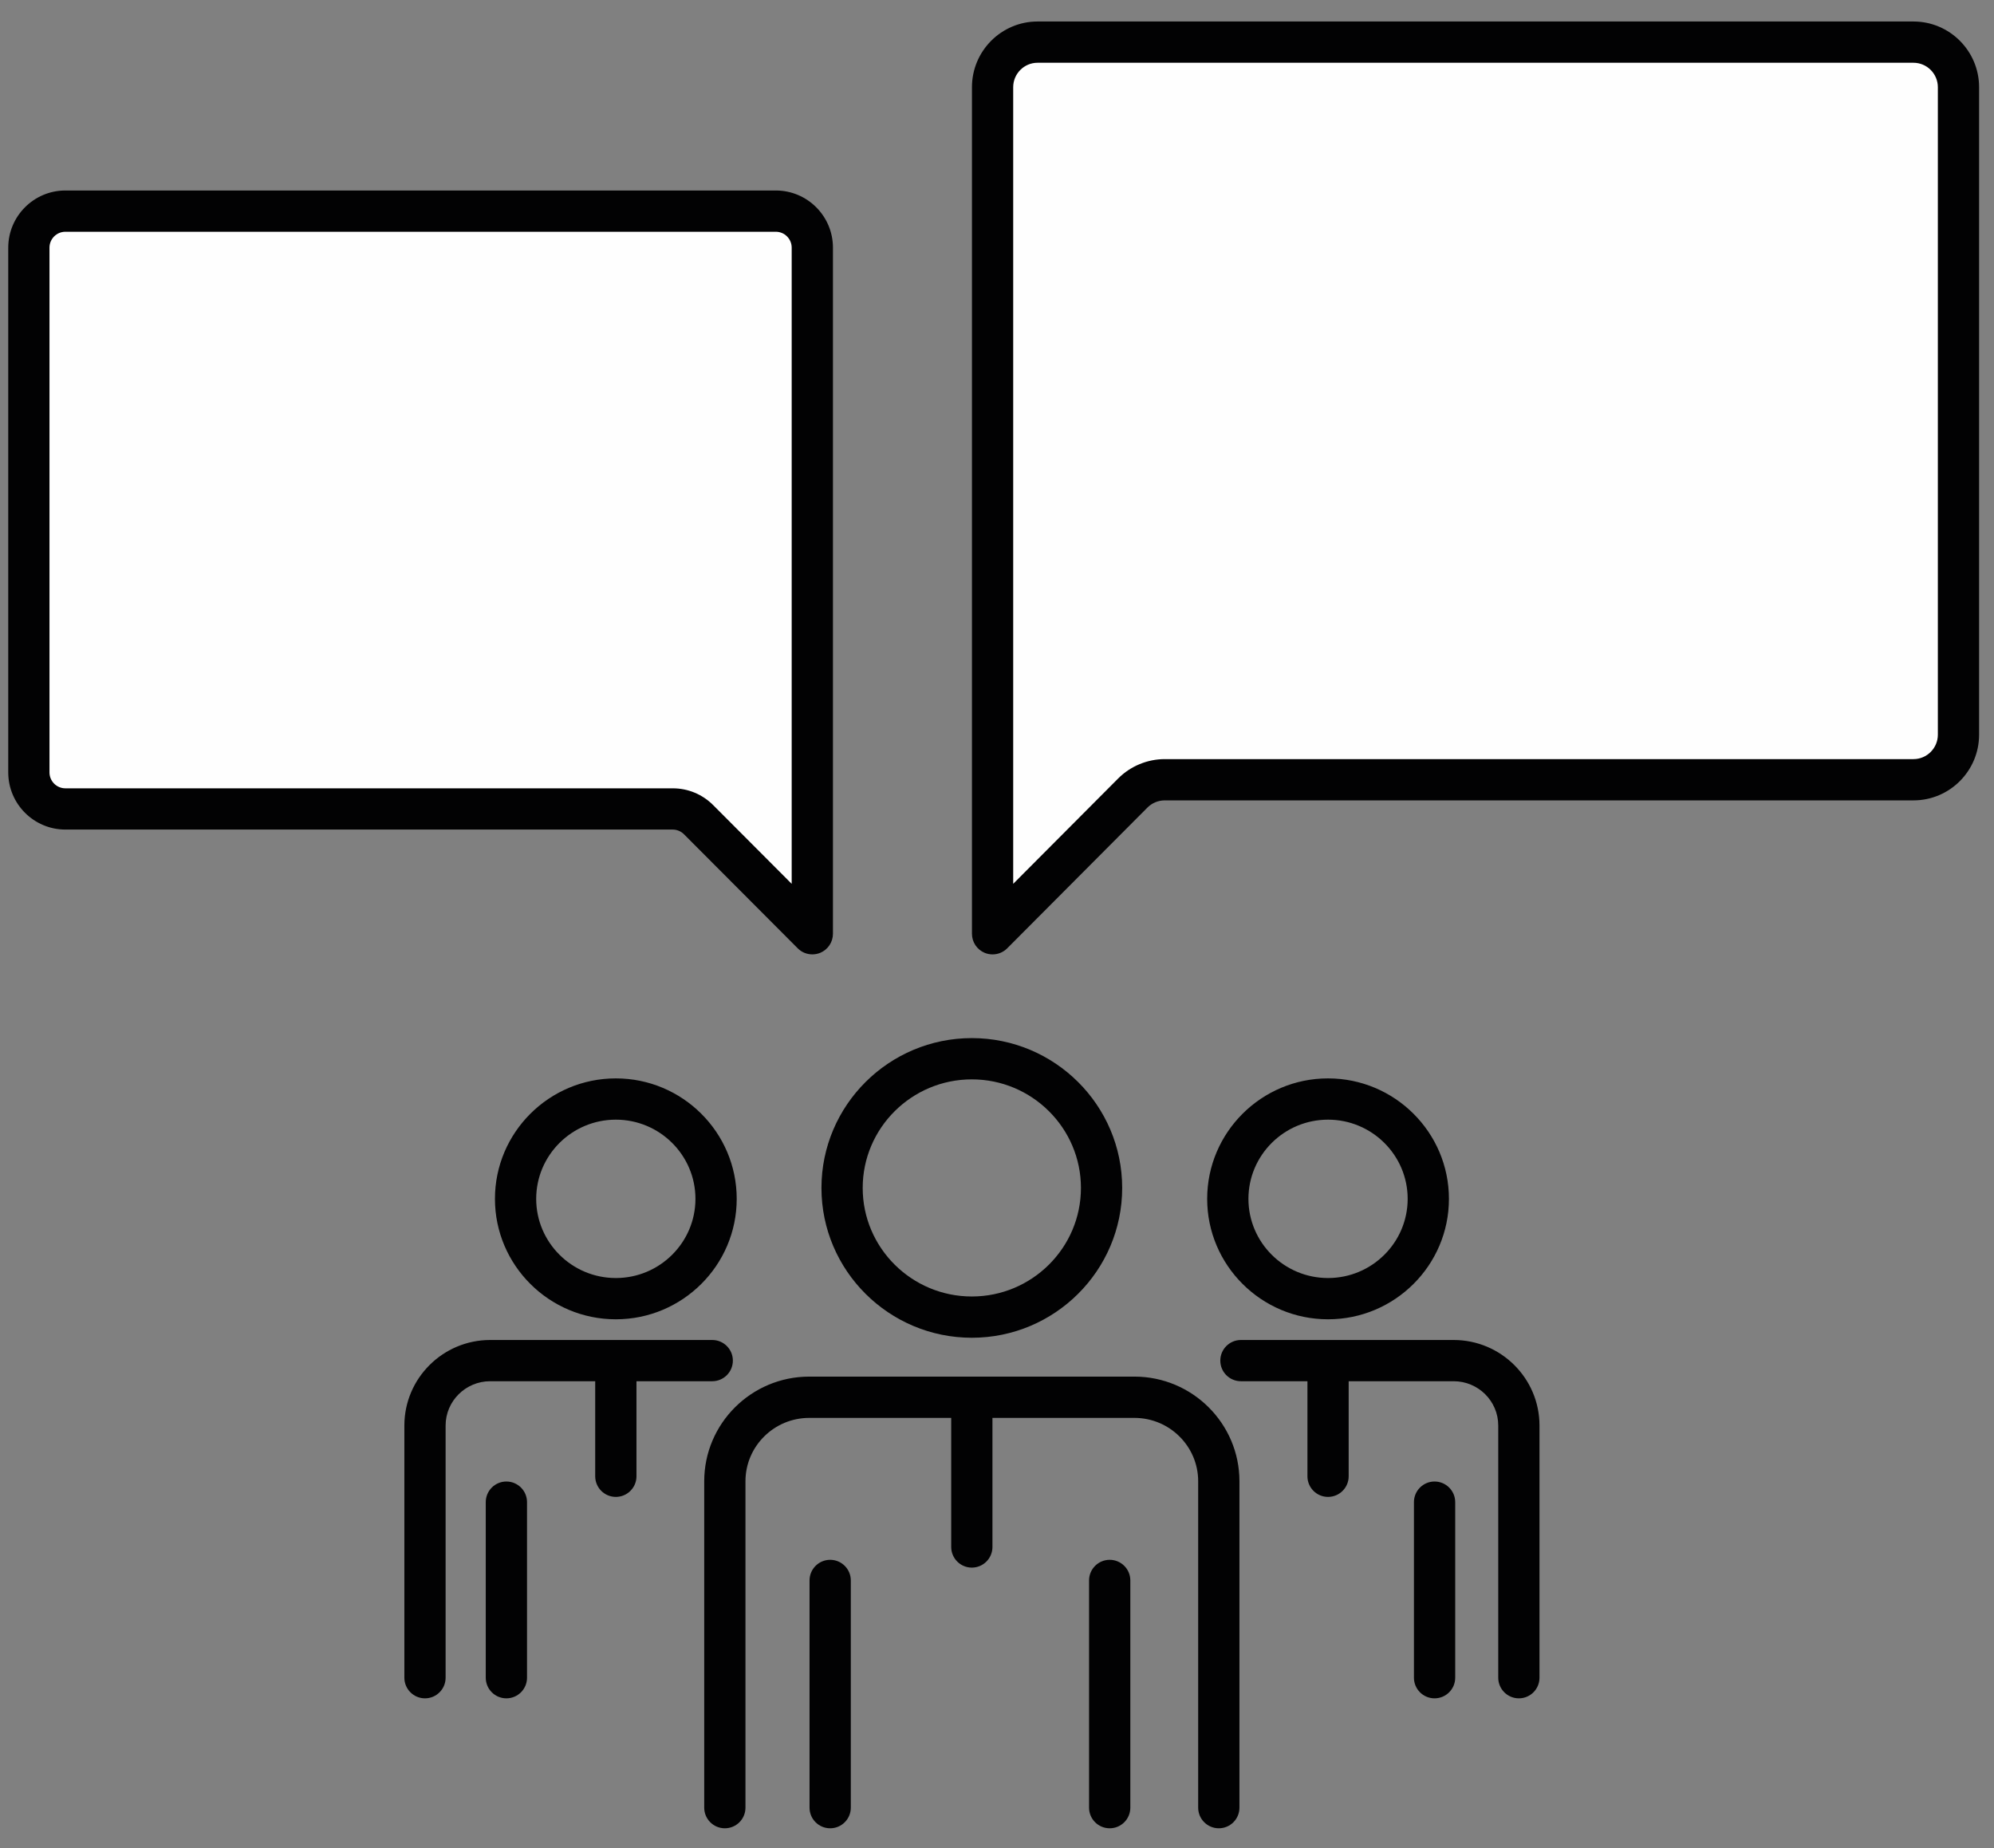
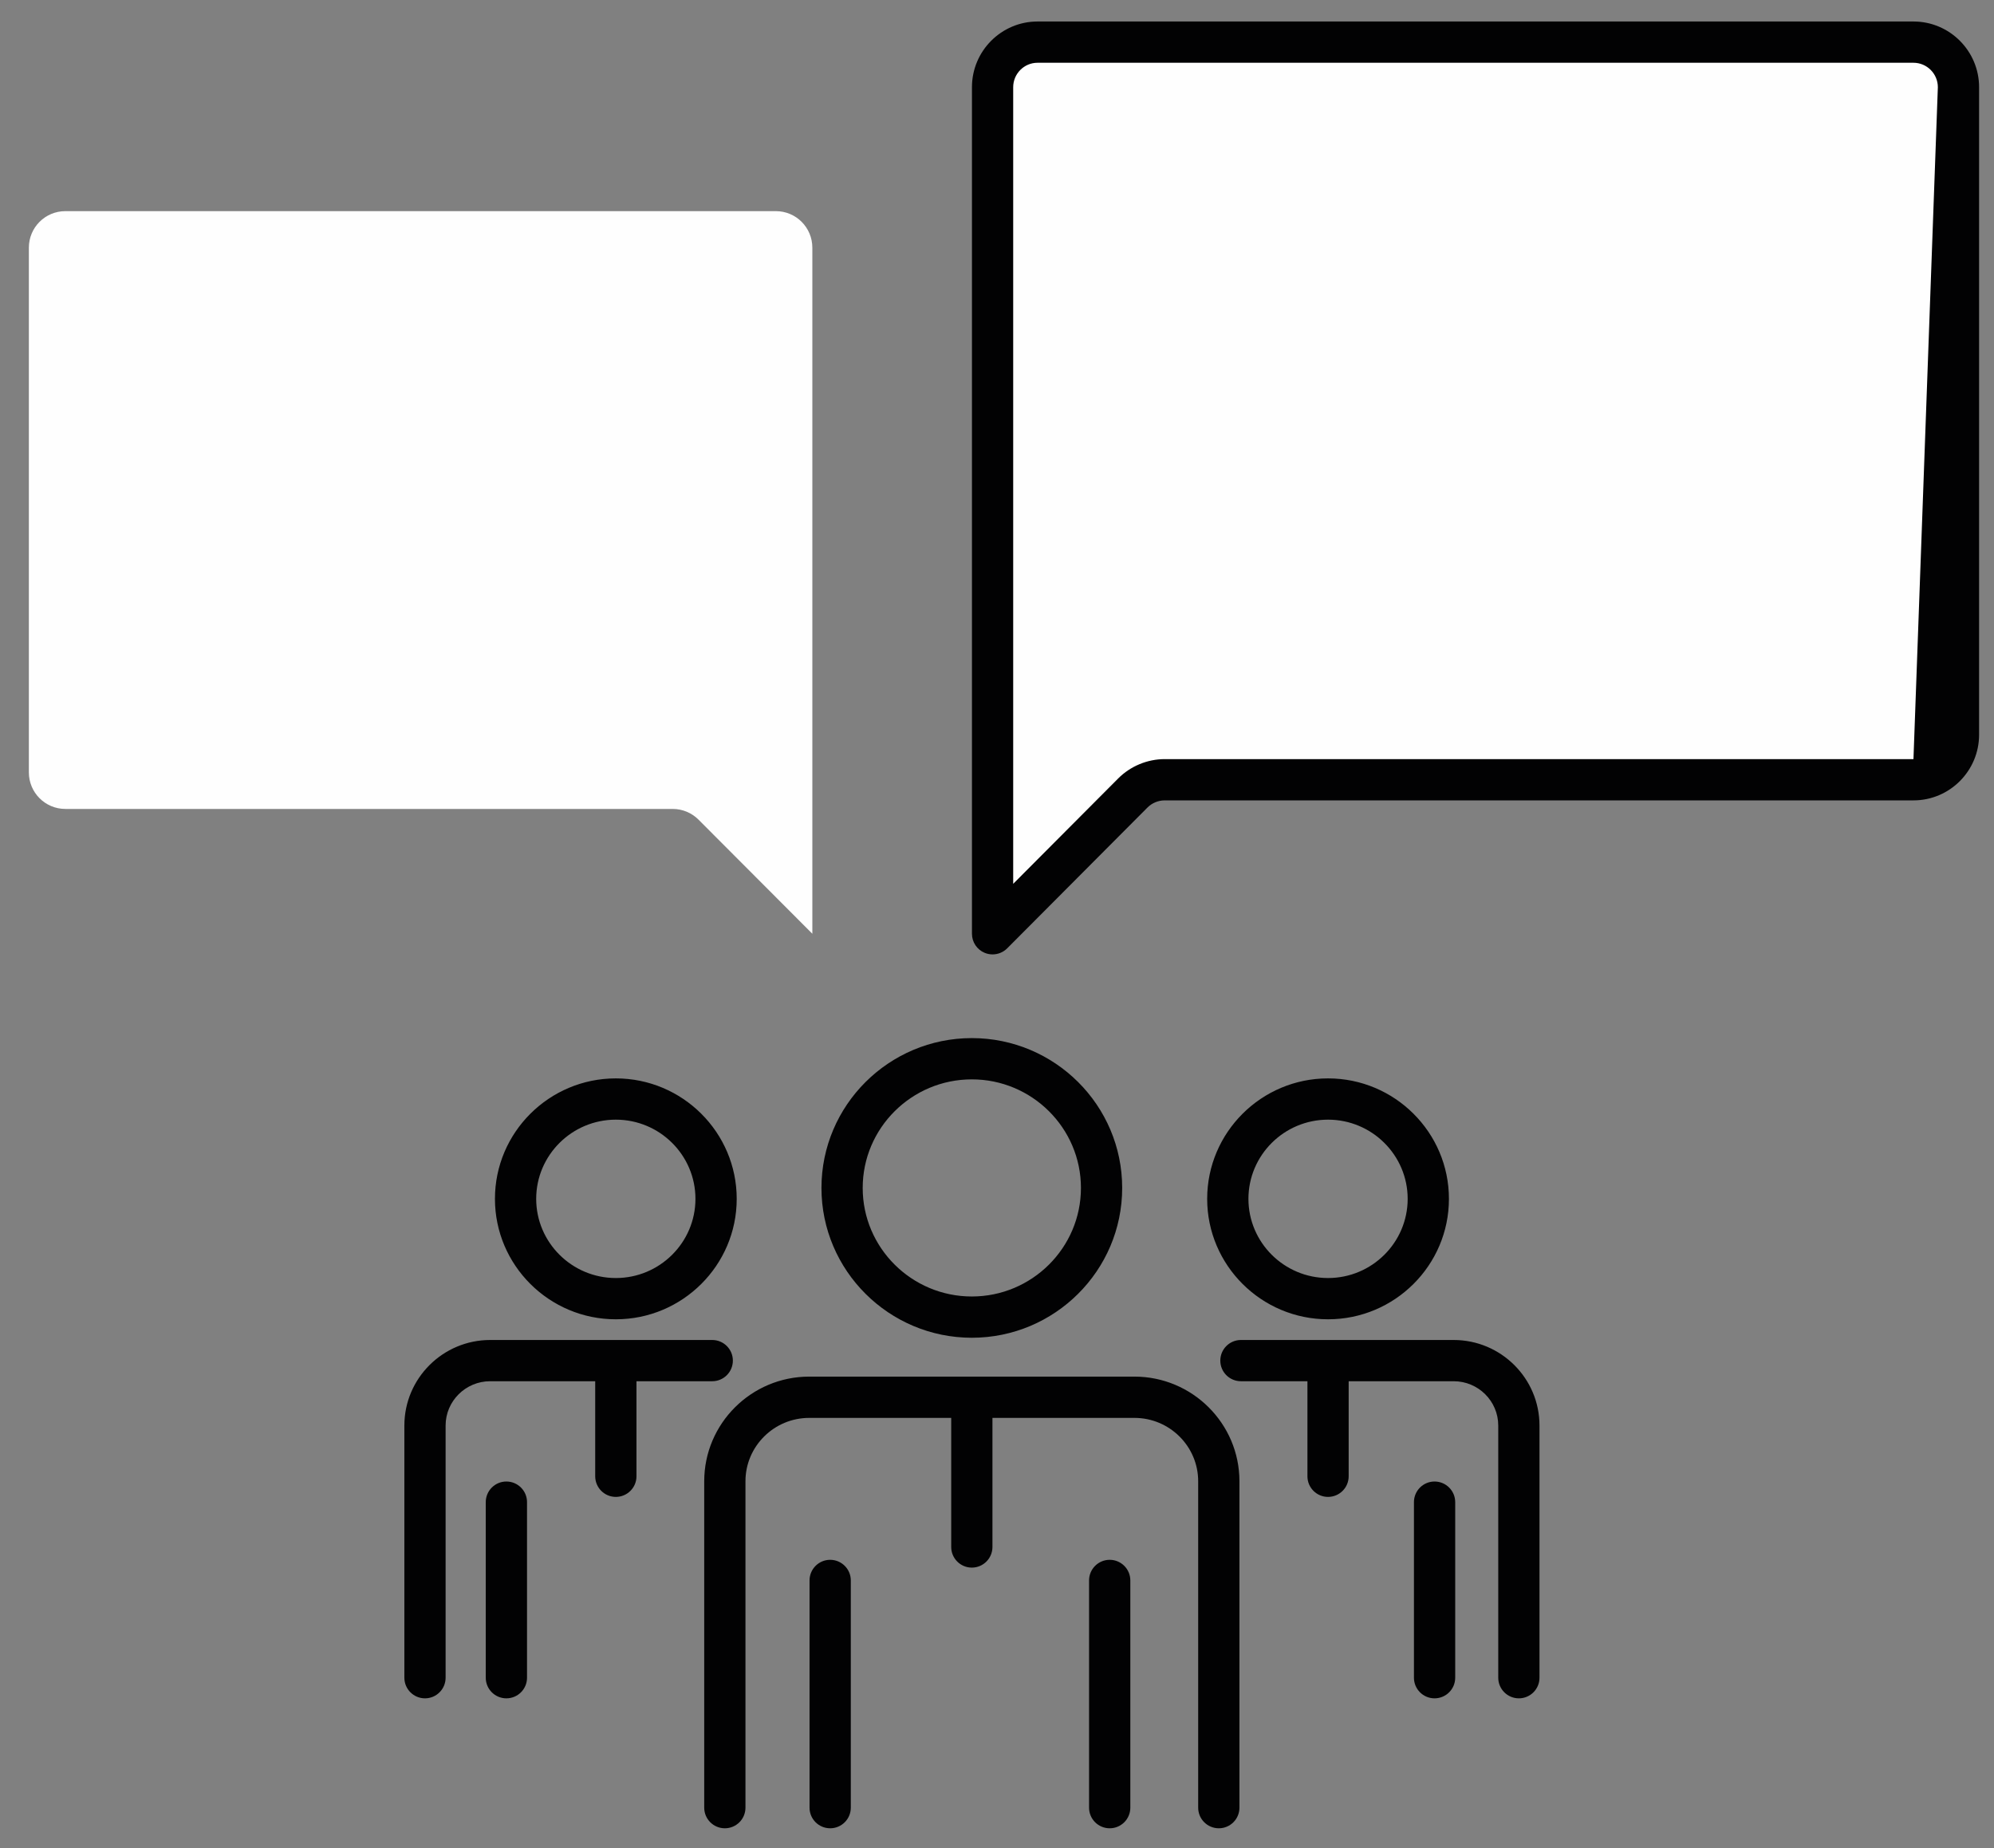
<svg xmlns="http://www.w3.org/2000/svg" width="82px" height="76px" viewBox="0 0 82 76" version="1.1">
  <rect x="0" y="0" width="82" height="76" fill="#808080" stroke="none" />
  <title>C21EB15C-4527-45FE-804C-B8F9C5497B07</title>
  <desc>Created with sketchtool.</desc>
  <defs />
  <g id="Page-1-Copy" stroke="none" stroke-width="1" fill="none" fill-rule="evenodd">
    <g id="PARC-de-SALUT-MAR---Unitat-funcional-Càncer-Urològic---decisions-compartides---opcions" transform="translate(-1068, -539)">
      <g id="ico-testimonis-de-pacients" transform="translate(1068, 539)">
        <g id="Group-10">
          <path d="M80.539,3.587 L80.539,30.213 C80.539,31.237 79.711,32.066 78.689,32.066 L47.897,32.066 C47.405,32.066 46.933,32.263 46.587,32.61 L40.818,38.401 L40.818,32.066 L40.818,3.587 C40.818,2.563 41.645,1.733 42.667,1.733 L78.689,1.733 C79.711,1.733 80.539,2.563 80.539,3.587" id="Fill-26" fill="#FEFEFE" />
-           <path d="M42.667,2.581 C42.115,2.581 41.666,3.032 41.666,3.586 L41.666,36.347 L45.986,32.011 C46.488,31.508 47.184,31.218 47.896,31.218 L78.688,31.218 C79.241,31.218 79.691,30.767 79.691,30.213 L79.691,3.586 C79.691,3.032 79.241,2.581 78.688,2.581 L42.667,2.581 Z M40.818,39.249 C40.709,39.249 40.599,39.228 40.494,39.185 C40.177,39.054 39.97,38.744 39.97,38.401 L39.97,3.586 C39.97,2.097 41.18,0.884 42.667,0.884 L78.688,0.884 C80.177,0.884 81.387,2.097 81.387,3.586 L81.387,30.213 C81.387,31.702 80.177,32.915 78.688,32.915 L47.896,32.915 C47.632,32.915 47.374,33.022 47.187,33.21 L41.419,39 C41.257,39.162 41.039,39.249 40.818,39.249 Z" id="Fill-28" fill="#020203" />
+           <path d="M42.667,2.581 C42.115,2.581 41.666,3.032 41.666,3.586 L41.666,36.347 L45.986,32.011 C46.488,31.508 47.184,31.218 47.896,31.218 L78.688,31.218 L79.691,3.586 C79.691,3.032 79.241,2.581 78.688,2.581 L42.667,2.581 Z M40.818,39.249 C40.709,39.249 40.599,39.228 40.494,39.185 C40.177,39.054 39.97,38.744 39.97,38.401 L39.97,3.586 C39.97,2.097 41.18,0.884 42.667,0.884 L78.688,0.884 C80.177,0.884 81.387,2.097 81.387,3.586 L81.387,30.213 C81.387,31.702 80.177,32.915 78.688,32.915 L47.896,32.915 C47.632,32.915 47.374,33.022 47.187,33.21 L41.419,39 C41.257,39.162 41.039,39.249 40.818,39.249 Z" id="Fill-28" fill="#020203" />
          <path d="M1.187,10.185 L1.187,31.764 C1.187,32.594 1.858,33.267 2.688,33.267 L27.664,33.267 C28.063,33.267 28.445,33.426 28.726,33.708 L33.406,38.4 L33.406,33.267 L33.406,10.185 C33.406,9.355 32.735,8.683 31.906,8.683 L2.688,8.683 C1.858,8.683 1.187,9.355 1.187,10.185" id="Fill-30" fill="#FEFEFE" />
-           <path d="M2.688,9.531 C2.328,9.531 2.035,9.824 2.035,10.185 L2.035,31.764 C2.035,32.125 2.328,32.419 2.688,32.419 L27.664,32.419 C28.292,32.419 28.883,32.664 29.328,33.109 L32.557,36.347 L32.557,10.185 C32.557,9.824 32.264,9.531 31.905,9.531 L2.688,9.531 Z M33.406,39.248 C33.184,39.248 32.967,39.162 32.805,38.999 L28.126,34.307 C28.005,34.186 27.836,34.115 27.664,34.115 L2.688,34.115 C1.393,34.115 0.339,33.061 0.339,31.764 L0.339,10.185 C0.339,8.889 1.393,7.834 2.688,7.834 L31.905,7.834 C33.201,7.834 34.254,8.889 34.254,10.185 L34.254,38.4 C34.254,38.743 34.047,39.053 33.73,39.185 C33.625,39.227 33.515,39.248 33.406,39.248 Z" id="Fill-32" fill="#020203" />
          <path d="M25.325,46.045 C23.52,46.045 22.05,47.506 22.05,49.302 C22.05,51.097 23.52,52.558 25.325,52.558 C27.131,52.558 28.599,51.097 28.599,49.302 C28.599,47.506 27.131,46.045 25.325,46.045 M25.325,54.255 C22.584,54.255 20.354,52.033 20.354,49.302 C20.354,46.57 22.584,44.348 25.325,44.348 C28.066,44.348 30.296,46.57 30.296,49.302 C30.296,52.033 28.066,54.255 25.325,54.255 M54.613,46.045 C52.808,46.045 51.34,47.506 51.34,49.302 C51.34,51.097 52.808,52.558 54.613,52.558 C56.42,52.558 57.888,51.097 57.888,49.302 C57.888,47.506 56.42,46.045 54.613,46.045 M54.613,54.255 C51.873,54.255 49.643,52.033 49.643,49.302 C49.643,46.57 51.873,44.348 54.613,44.348 C57.355,44.348 59.585,46.57 59.585,49.302 C59.585,52.033 57.355,54.255 54.613,54.255 M39.965,44.388 C37.49,44.388 35.477,46.391 35.477,48.853 C35.477,51.314 37.49,53.317 39.965,53.317 C42.438,53.317 44.452,51.314 44.452,48.853 C44.452,46.391 42.438,44.388 39.965,44.388 M39.965,55.014 C36.555,55.014 33.781,52.25 33.781,48.853 C33.781,45.455 36.555,42.691 39.965,42.691 C43.375,42.691 46.148,45.455 46.148,48.853 C46.148,52.25 43.375,55.014 39.965,55.014 M17.477,69.843 C17.009,69.843 16.629,69.463 16.629,68.995 L16.629,58.624 C16.629,56.684 18.213,55.106 20.158,55.106 L29.29,55.106 C29.758,55.106 30.138,55.486 30.138,55.954 C30.138,56.423 29.758,56.802 29.29,56.802 L26.174,56.802 L26.174,60.711 C26.174,61.179 25.793,61.559 25.325,61.559 C24.857,61.559 24.477,61.179 24.477,60.711 L24.477,56.802 L20.158,56.802 C19.148,56.802 18.325,57.619 18.325,58.624 L18.325,68.995 C18.325,69.463 17.945,69.843 17.477,69.843 M20.824,69.843 C20.356,69.843 19.976,69.463 19.976,68.995 L19.976,61.774 C19.976,61.306 20.356,60.926 20.824,60.926 C21.293,60.926 21.673,61.306 21.673,61.774 L21.673,68.995 C21.673,69.463 21.293,69.843 20.824,69.843 M58.994,69.843 C58.526,69.843 58.146,69.463 58.146,68.995 L58.146,61.774 C58.146,61.306 58.526,60.926 58.994,60.926 C59.462,60.926 59.843,61.306 59.843,61.774 L59.843,68.995 C59.843,69.463 59.462,69.843 58.994,69.843 M62.461,69.843 C61.993,69.843 61.613,69.463 61.613,68.995 L61.613,58.624 C61.613,57.619 60.791,56.802 59.78,56.802 L55.462,56.802 L55.462,60.711 C55.462,61.179 55.082,61.559 54.613,61.559 C54.145,61.559 53.766,61.179 53.766,60.711 L53.766,56.802 L51.031,56.802 C50.563,56.802 50.183,56.423 50.183,55.954 C50.183,55.486 50.563,55.106 51.031,55.106 L59.78,55.106 C61.726,55.106 63.309,56.684 63.309,58.624 L63.309,68.995 C63.309,69.463 62.93,69.843 62.461,69.843 M34.139,75.187 C33.671,75.187 33.291,74.808 33.291,74.339 L33.291,64.994 C33.291,64.526 33.671,64.146 34.139,64.146 C34.608,64.146 34.988,64.526 34.988,64.994 L34.988,74.339 C34.988,74.808 34.608,75.187 34.139,75.187 M45.634,75.187 C45.166,75.187 44.786,74.808 44.786,74.339 L44.786,64.994 C44.786,64.526 45.166,64.146 45.634,64.146 C46.103,64.146 46.483,64.526 46.483,64.994 L46.483,74.339 C46.483,74.808 46.103,75.187 45.634,75.187 M50.122,75.187 C49.654,75.187 49.273,74.808 49.273,74.339 L49.273,60.916 C49.273,59.479 48.097,58.31 46.652,58.31 L40.813,58.31 L40.813,63.618 C40.813,64.087 40.433,64.467 39.965,64.467 C39.497,64.467 39.117,64.087 39.117,63.618 L39.117,58.31 L33.278,58.31 C31.832,58.31 30.656,59.479 30.656,60.916 L30.656,74.339 C30.656,74.808 30.276,75.187 29.808,75.187 C29.34,75.187 28.96,74.808 28.96,74.339 L28.96,60.916 C28.96,58.543 30.897,56.612 33.278,56.612 L46.652,56.612 C49.033,56.612 50.97,58.543 50.97,60.916 L50.97,74.339 C50.97,74.808 50.59,75.187 50.122,75.187" id="Fill-34" fill="#020203" />
        </g>
      </g>
    </g>
  </g>
</svg>